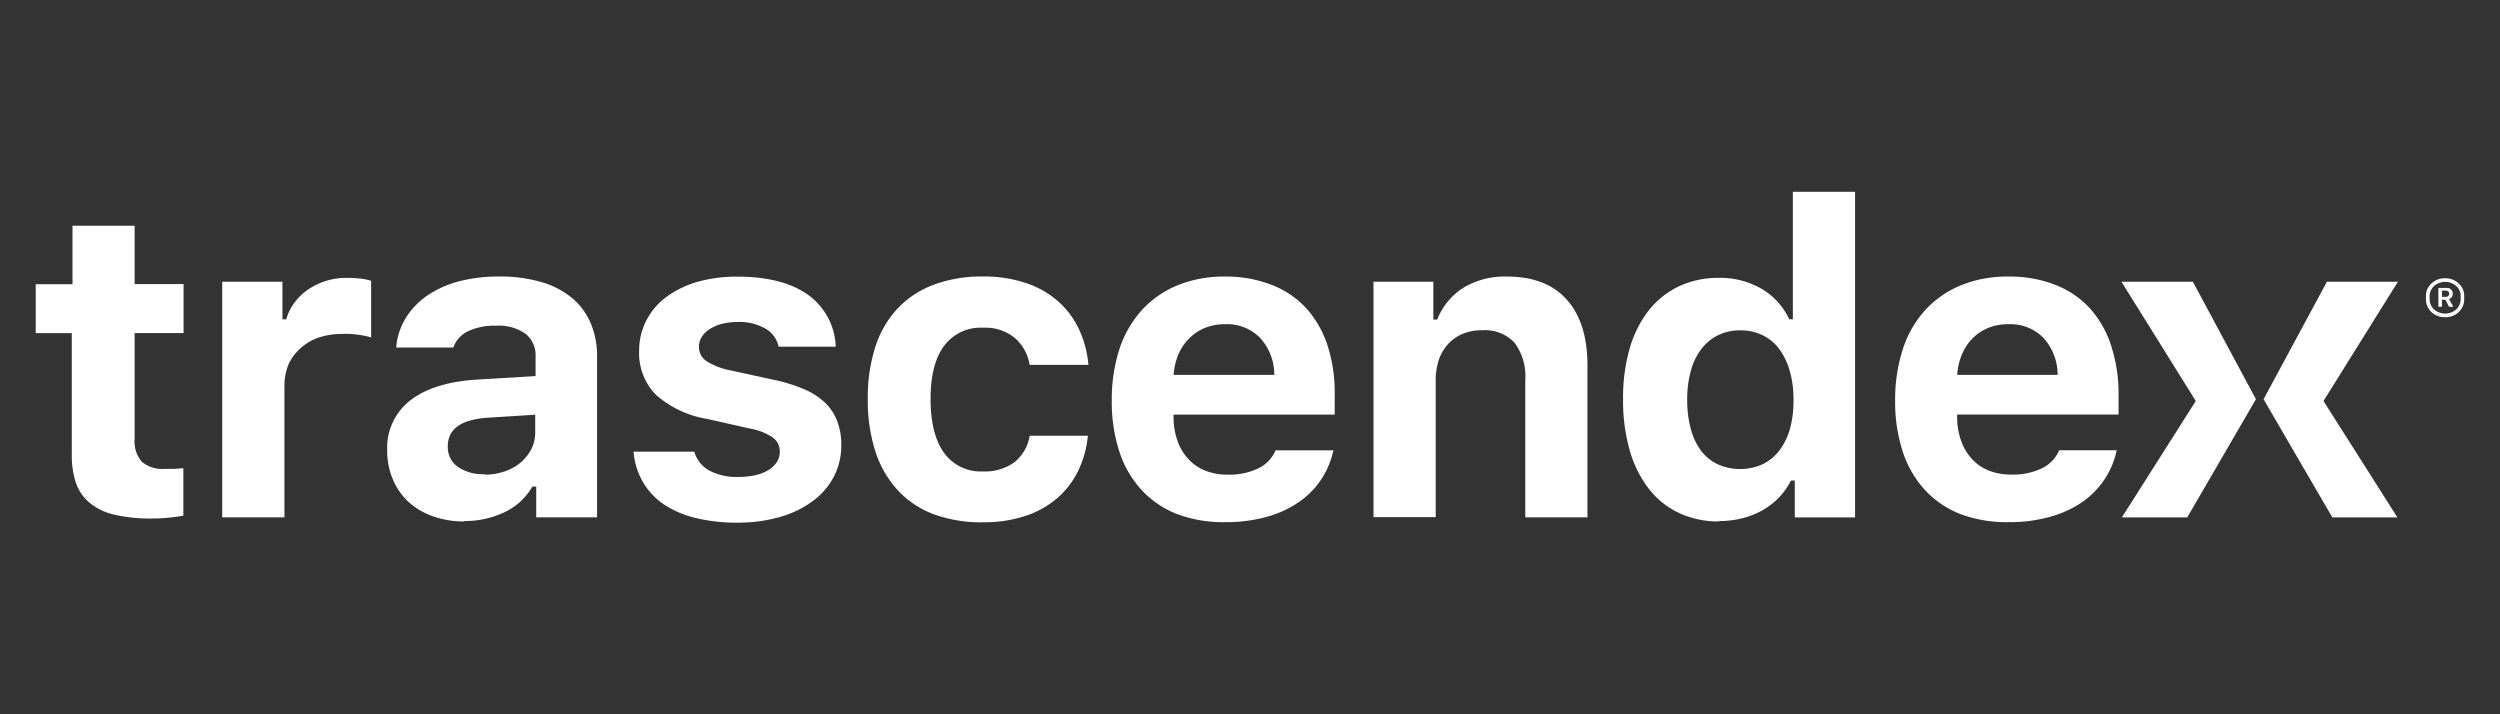
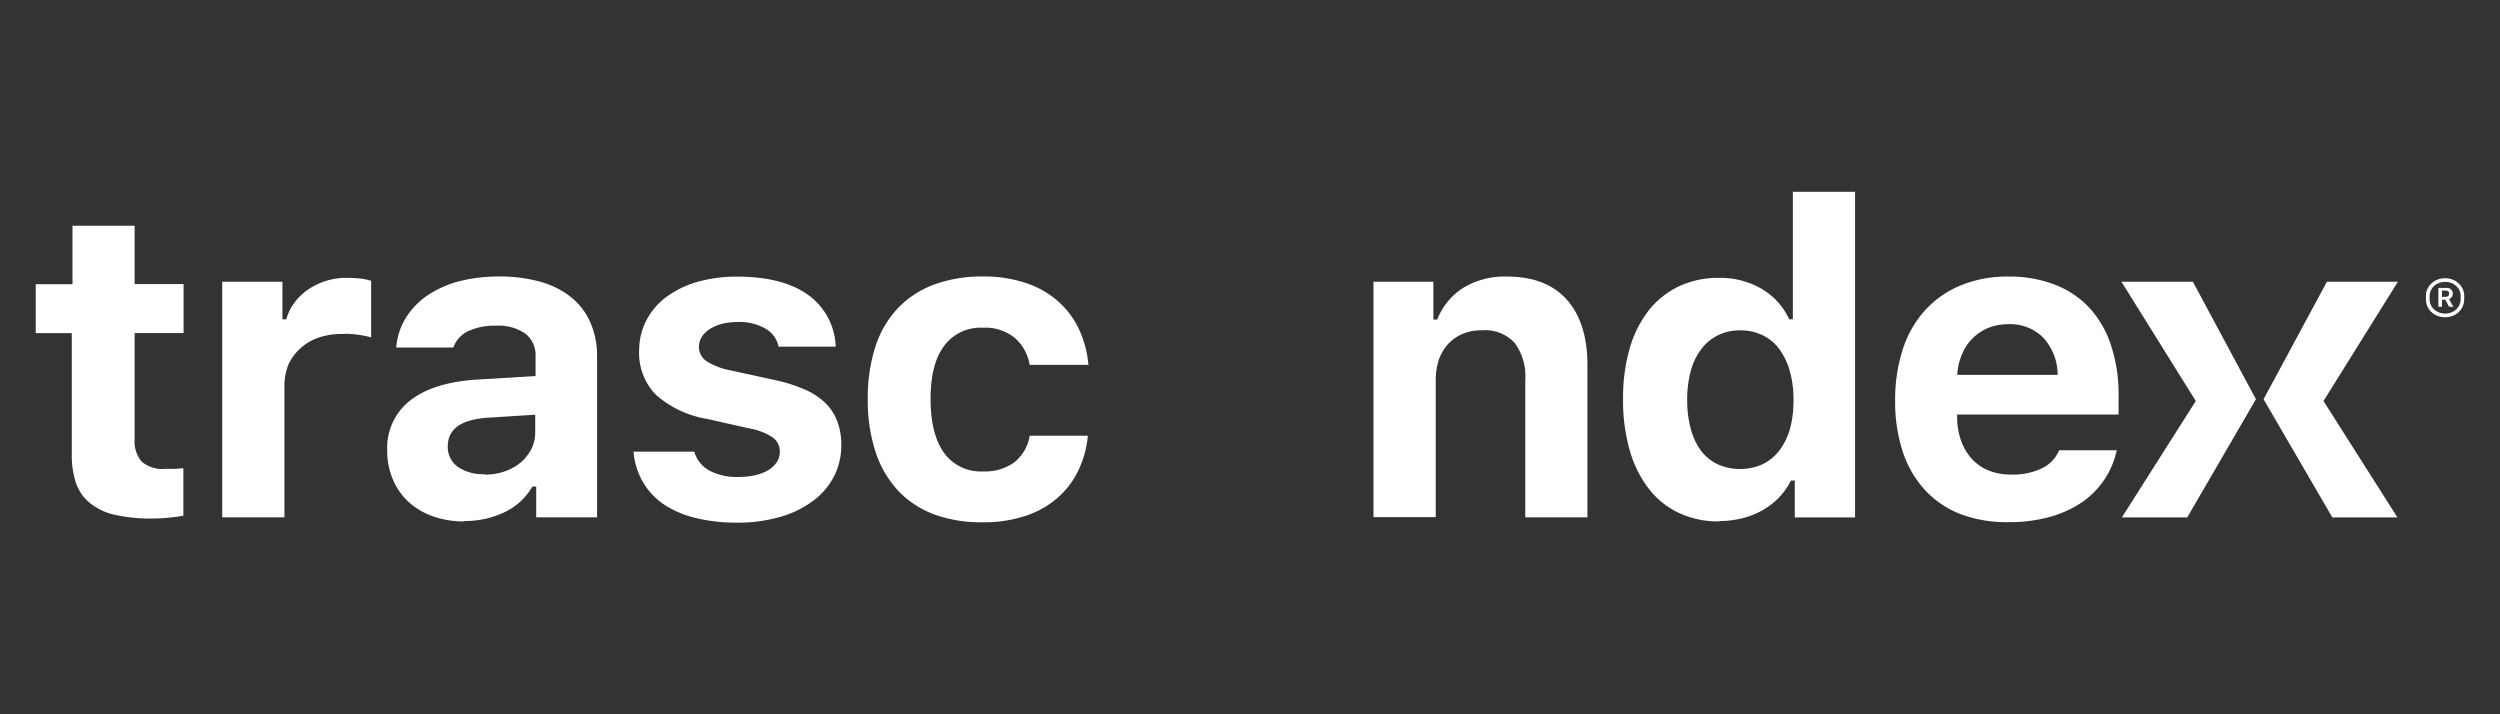
<svg xmlns="http://www.w3.org/2000/svg" viewBox="0 0 350 100">
  <rect x="0" y="0" width="350" height="100" fill="#333333" stroke="none" />
  <defs>
    <style>.cls-1{fill:none;}.cls-2{clip-path:url(#clip-path);}.cls-3{fill:#fff;}</style>
    <clipPath id="clip-path">
      <rect class="cls-1" x="5" y="26.85" width="340" height="46.31" />
    </clipPath>
  </defs>
  <g id="Capa_2" data-name="Capa 2">
    <g id="Capa_1-2" data-name="Capa 1">
      <rect class="cls-1" width="350" height="100" />
      <g class="cls-2">
        <path class="cls-3" d="M306.21,72.44l6.18-10.63.08-.14,3.36-5.78L307,39.44H297l10.41,16.7-10.35,16.3Z" />
        <path class="cls-3" d="M326.53,72.44l-6.19-10.63-.08-.14-3.36-5.78,8.87-16.45h9.94l-10.42,16.7,10.35,16.3Z" />
        <path class="cls-3" d="M342.32,44.41a2.71,2.71,0,0,1-1.93-.73,2.45,2.45,0,0,1-.76-1.84v-.38a2.29,2.29,0,0,1,.77-1.77,2.66,2.66,0,0,1,1.92-.73,2.63,2.63,0,0,1,1.9.73,2.31,2.31,0,0,1,.77,1.77v.38a2.45,2.45,0,0,1-.76,1.84A2.66,2.66,0,0,1,342.32,44.41Zm2.17-2.57v-.38a1.83,1.83,0,0,0-.63-1.42,2.19,2.19,0,0,0-1.54-.57,2.32,2.32,0,0,0-1.12.27,1.85,1.85,0,0,0-.77.72,1.82,1.82,0,0,0-.28,1v.38a1.92,1.92,0,0,0,.61,1.47,2.34,2.34,0,0,0,3.11,0A1.93,1.93,0,0,0,344.49,41.84Zm-2.62-1.16v.88h.44q.57,0,.57-.45a.4.4,0,0,0-.14-.32.57.57,0,0,0-.36-.11Zm0,2.27h-.5V40.31h1.2a.78.78,0,0,1,.59.23.75.75,0,0,1,.23.55.84.84,0,0,1-.15.5.66.66,0,0,1-.38.28l.61,1.08h-.6l-.52-1h-.48Z" />
        <path class="cls-3" d="M18.85,31.6v8.17H25.7v6.86H18.85V61.47a4.33,4.33,0,0,0,1,3.17,4.46,4.46,0,0,0,3.25,1q.87,0,1.41,0l1.16-.09v6.65c-.54.09-1.19.19-2,.27a23,23,0,0,1-2.4.12,22.45,22.45,0,0,1-5.15-.51,8.35,8.35,0,0,1-3.46-1.6,6.21,6.21,0,0,1-2-2.79,12.27,12.27,0,0,1-.61-4.13V46.64H5V39.79h5.15V31.6Z" />
        <path class="cls-3" d="M31.1,39.44h8.44v5.27h.54a6.85,6.85,0,0,1,1.11-2.29,7.83,7.83,0,0,1,1.88-1.84,9.47,9.47,0,0,1,5.48-1.68,17.39,17.39,0,0,1,1.87.1,6.61,6.61,0,0,1,1.54.32v7.92a7.21,7.21,0,0,0-.75-.19c-.32-.07-.67-.13-1-.18s-.78-.09-1.19-.12-.79,0-1.15,0a10.07,10.07,0,0,0-3.25.51,7.16,7.16,0,0,0-2.53,1.48A6.84,6.84,0,0,0,40.4,51a7.87,7.87,0,0,0-.58,3.11V72.43H31.11v-33Z" />
        <path class="cls-3" d="M65,73a12.92,12.92,0,0,1-4.37-.71,10.07,10.07,0,0,1-3.41-2A9,9,0,0,1,55,67.11a10.16,10.16,0,0,1-.79-4.1,8.37,8.37,0,0,1,3.29-7c2.19-1.68,5.36-2.65,9.48-2.88l8-.48V49.91a3.82,3.82,0,0,0-1.42-3.19,6.55,6.55,0,0,0-4.14-1.12,8.63,8.63,0,0,0-3.89.77,4,4,0,0,0-2.06,2.28h-8a9.28,9.28,0,0,1,1.33-4.12,10.53,10.53,0,0,1,3-3.14,14.33,14.33,0,0,1,4.44-2,22.26,22.26,0,0,1,5.67-.68,20.77,20.77,0,0,1,5.82.76,12,12,0,0,1,4.3,2.2,9.3,9.3,0,0,1,2.64,3.52,11.57,11.57,0,0,1,.92,4.71V72.43H75.07V68.12h-.54a8.78,8.78,0,0,1-3.82,3.55A12.73,12.73,0,0,1,65,72.94Zm2.87-6.55A8.45,8.45,0,0,0,70.64,66a7,7,0,0,0,2.25-1.25,6.14,6.14,0,0,0,1.5-1.88,5.19,5.19,0,0,0,.54-2.34V58.06l-6.67.42c-3.71.26-5.57,1.58-5.57,4a3.38,3.38,0,0,0,1.44,2.9,6.13,6.13,0,0,0,3.71,1Z" />
        <path class="cls-3" d="M89.48,49.13a9.27,9.27,0,0,1,1-4.26,9.57,9.57,0,0,1,2.8-3.29,13.76,13.76,0,0,1,4.33-2.11,20.1,20.1,0,0,1,5.61-.74q6.31,0,9.87,2.52A9.29,9.29,0,0,1,117,48.53h-8A3.77,3.77,0,0,0,107.15,46a7.29,7.29,0,0,0-3.89-.92,9.06,9.06,0,0,0-2.15.25,5.91,5.91,0,0,0-1.71.72,3.5,3.5,0,0,0-1.15,1.11,2.57,2.57,0,0,0-.4,1.41,2.38,2.38,0,0,0,1.08,2,9.52,9.52,0,0,0,3.38,1.29l6.2,1.35a22.48,22.48,0,0,1,4.14,1.31,9.78,9.78,0,0,1,2.88,1.88A6.94,6.94,0,0,1,117.22,59a9,9,0,0,1,.56,3.29,9.49,9.49,0,0,1-1.06,4.48,10.06,10.06,0,0,1-3,3.43,14.07,14.07,0,0,1-4.59,2.19,21.06,21.06,0,0,1-5.9.78,24.06,24.06,0,0,1-5.87-.66,14.08,14.08,0,0,1-4.46-1.92A9.72,9.72,0,0,1,90,67.47a10,10,0,0,1-1.3-4.24h8.5a4.39,4.39,0,0,0,2.07,2.63,8.22,8.22,0,0,0,4.19.91,10.42,10.42,0,0,0,2.31-.25,6.18,6.18,0,0,0,1.82-.72,3.83,3.83,0,0,0,1.16-1.1,2.62,2.62,0,0,0,.42-1.46,2.38,2.38,0,0,0-1-2A8.13,8.13,0,0,0,105,60l-6-1.35a14.3,14.3,0,0,1-7.17-3.38,8.32,8.32,0,0,1-2.35-6.17Z" />
        <path class="cls-3" d="M144.15,51.08a6.34,6.34,0,0,0-2.09-3.78,6.56,6.56,0,0,0-4.46-1.42,6.34,6.34,0,0,0-5.42,2.54q-1.91,2.55-1.9,7.45c0,3.26.64,5.82,1.9,7.55A6.32,6.32,0,0,0,137.6,66,7.07,7.07,0,0,0,142,64.73,6,6,0,0,0,144.16,61h8.14a14.18,14.18,0,0,1-1.4,5,11.85,11.85,0,0,1-3,3.83,12.83,12.83,0,0,1-4.48,2.44,18.46,18.46,0,0,1-5.82.85A19.27,19.27,0,0,1,130.74,72a13.26,13.26,0,0,1-5.05-3.36,14.67,14.67,0,0,1-3.13-5.42,23.35,23.35,0,0,1-1.07-7.37,23.15,23.15,0,0,1,1.06-7.3,14.23,14.23,0,0,1,3.13-5.38,13.4,13.4,0,0,1,5.07-3.32,19.23,19.23,0,0,1,6.86-1.14,18.3,18.3,0,0,1,5.88.87A12.77,12.77,0,0,1,148,42.07a12.15,12.15,0,0,1,3,3.9,14.83,14.83,0,0,1,1.38,5.11h-8.15Z" />
-         <path class="cls-3" d="M186.68,63a11.68,11.68,0,0,1-5,7.4,14.94,14.94,0,0,1-4.5,2,21,21,0,0,1-5.58.7A18.46,18.46,0,0,1,164.87,72a13.39,13.39,0,0,1-5-3.35,14.52,14.52,0,0,1-3.14-5.37,22.24,22.24,0,0,1-1.08-7.18,22.88,22.88,0,0,1,1.08-7.26,15.18,15.18,0,0,1,3.16-5.46,13.91,13.91,0,0,1,5-3.45,17.08,17.08,0,0,1,6.61-1.21A17.51,17.51,0,0,1,178,39.87a12.89,12.89,0,0,1,4.86,3.27,14.42,14.42,0,0,1,3,5.24,21.72,21.72,0,0,1,1,7v2.66H164.3v.45a10,10,0,0,0,.58,3.32,7.41,7.41,0,0,0,1.53,2.5,6.44,6.44,0,0,0,2.35,1.59,8.33,8.33,0,0,0,3.08.55,9.36,9.36,0,0,0,4.32-.88,4.88,4.88,0,0,0,2.41-2.52h8.11ZM171.51,45.39a7.32,7.32,0,0,0-2.78.5,6.72,6.72,0,0,0-2.19,1.44A7,7,0,0,0,165,49.56a8.87,8.87,0,0,0-.69,2.92H178.4a7.63,7.63,0,0,0-2-5.19,6.46,6.46,0,0,0-4.9-1.9Z" />
        <path class="cls-3" d="M192.23,39.44h8.44v5.3h.54a9.26,9.26,0,0,1,3.61-4.42,11.11,11.11,0,0,1,6.15-1.6c3.66,0,6.46,1.08,8.38,3.23s2.89,5.21,2.89,9.15V72.43h-8.7V53.17A7.84,7.84,0,0,0,212.05,48a5.66,5.66,0,0,0-4.59-1.76,6.82,6.82,0,0,0-2.71.51,5.88,5.88,0,0,0-2.05,1.45,6.38,6.38,0,0,0-1.3,2.28A9.45,9.45,0,0,0,201,53.4v19h-8.71v-33Z" />
        <path class="cls-3" d="M240.66,73a12.93,12.93,0,0,1-5.61-1.19,11.49,11.49,0,0,1-4.23-3.4A15.76,15.76,0,0,1,228.15,63a25.21,25.21,0,0,1-.92-7.11,25,25,0,0,1,.92-7.09,15.75,15.75,0,0,1,2.67-5.34,12,12,0,0,1,4.24-3.38,13,13,0,0,1,5.59-1.18,11.53,11.53,0,0,1,5.95,1.52,9.6,9.6,0,0,1,3.89,4.28H251V26.85h8.71V72.44h-8.44V67.27h-.54a9.7,9.7,0,0,1-1.68,2.39,10.31,10.31,0,0,1-2.31,1.78,11.44,11.44,0,0,1-2.84,1.12,13.21,13.21,0,0,1-3.25.39Zm3-26.75a6.93,6.93,0,0,0-3.11.67,6.61,6.61,0,0,0-2.35,1.93,8.85,8.85,0,0,0-1.48,3.05,14.85,14.85,0,0,0-.51,4.07,15.26,15.26,0,0,0,.51,4.11,9,9,0,0,0,1.46,3.07A6.35,6.35,0,0,0,240.48,65a7.72,7.72,0,0,0,6.27,0,6.54,6.54,0,0,0,2.36-1.93,9.13,9.13,0,0,0,1.48-3,14.87,14.87,0,0,0,.5-4.07,14.59,14.59,0,0,0-.52-4.06,9.59,9.59,0,0,0-1.48-3.08,6.37,6.37,0,0,0-2.35-1.94,7.08,7.08,0,0,0-3.13-.67Z" />
        <path class="cls-3" d="M296.35,63a11.78,11.78,0,0,1-5,7.4,15.11,15.11,0,0,1-4.51,2,20.9,20.9,0,0,1-5.58.7A18.41,18.41,0,0,1,274.54,72a13.35,13.35,0,0,1-5-3.35,14.66,14.66,0,0,1-3.14-5.37,22.52,22.52,0,0,1-1.08-7.18,22.87,22.87,0,0,1,1.09-7.26,15,15,0,0,1,3.15-5.46,14,14,0,0,1,5-3.45,17.08,17.08,0,0,1,6.61-1.21,17.44,17.44,0,0,1,6.52,1.14,12.89,12.89,0,0,1,4.86,3.27,14.27,14.27,0,0,1,3,5.24,21.72,21.72,0,0,1,1.05,7v2.66H274v.45a9.73,9.73,0,0,0,.59,3.32,7.39,7.39,0,0,0,1.52,2.5,6.52,6.52,0,0,0,2.35,1.59,8.38,8.38,0,0,0,3.09.55,9.39,9.39,0,0,0,4.32-.88,4.82,4.82,0,0,0,2.4-2.52h8.11ZM281.18,45.39a7.28,7.28,0,0,0-2.78.5,6.66,6.66,0,0,0-2.2,1.44,6.84,6.84,0,0,0-1.5,2.23,8.63,8.63,0,0,0-.69,2.92h14.06a7.68,7.68,0,0,0-2-5.19,6.49,6.49,0,0,0-4.91-1.9Z" />
      </g>
    </g>
  </g>
</svg>